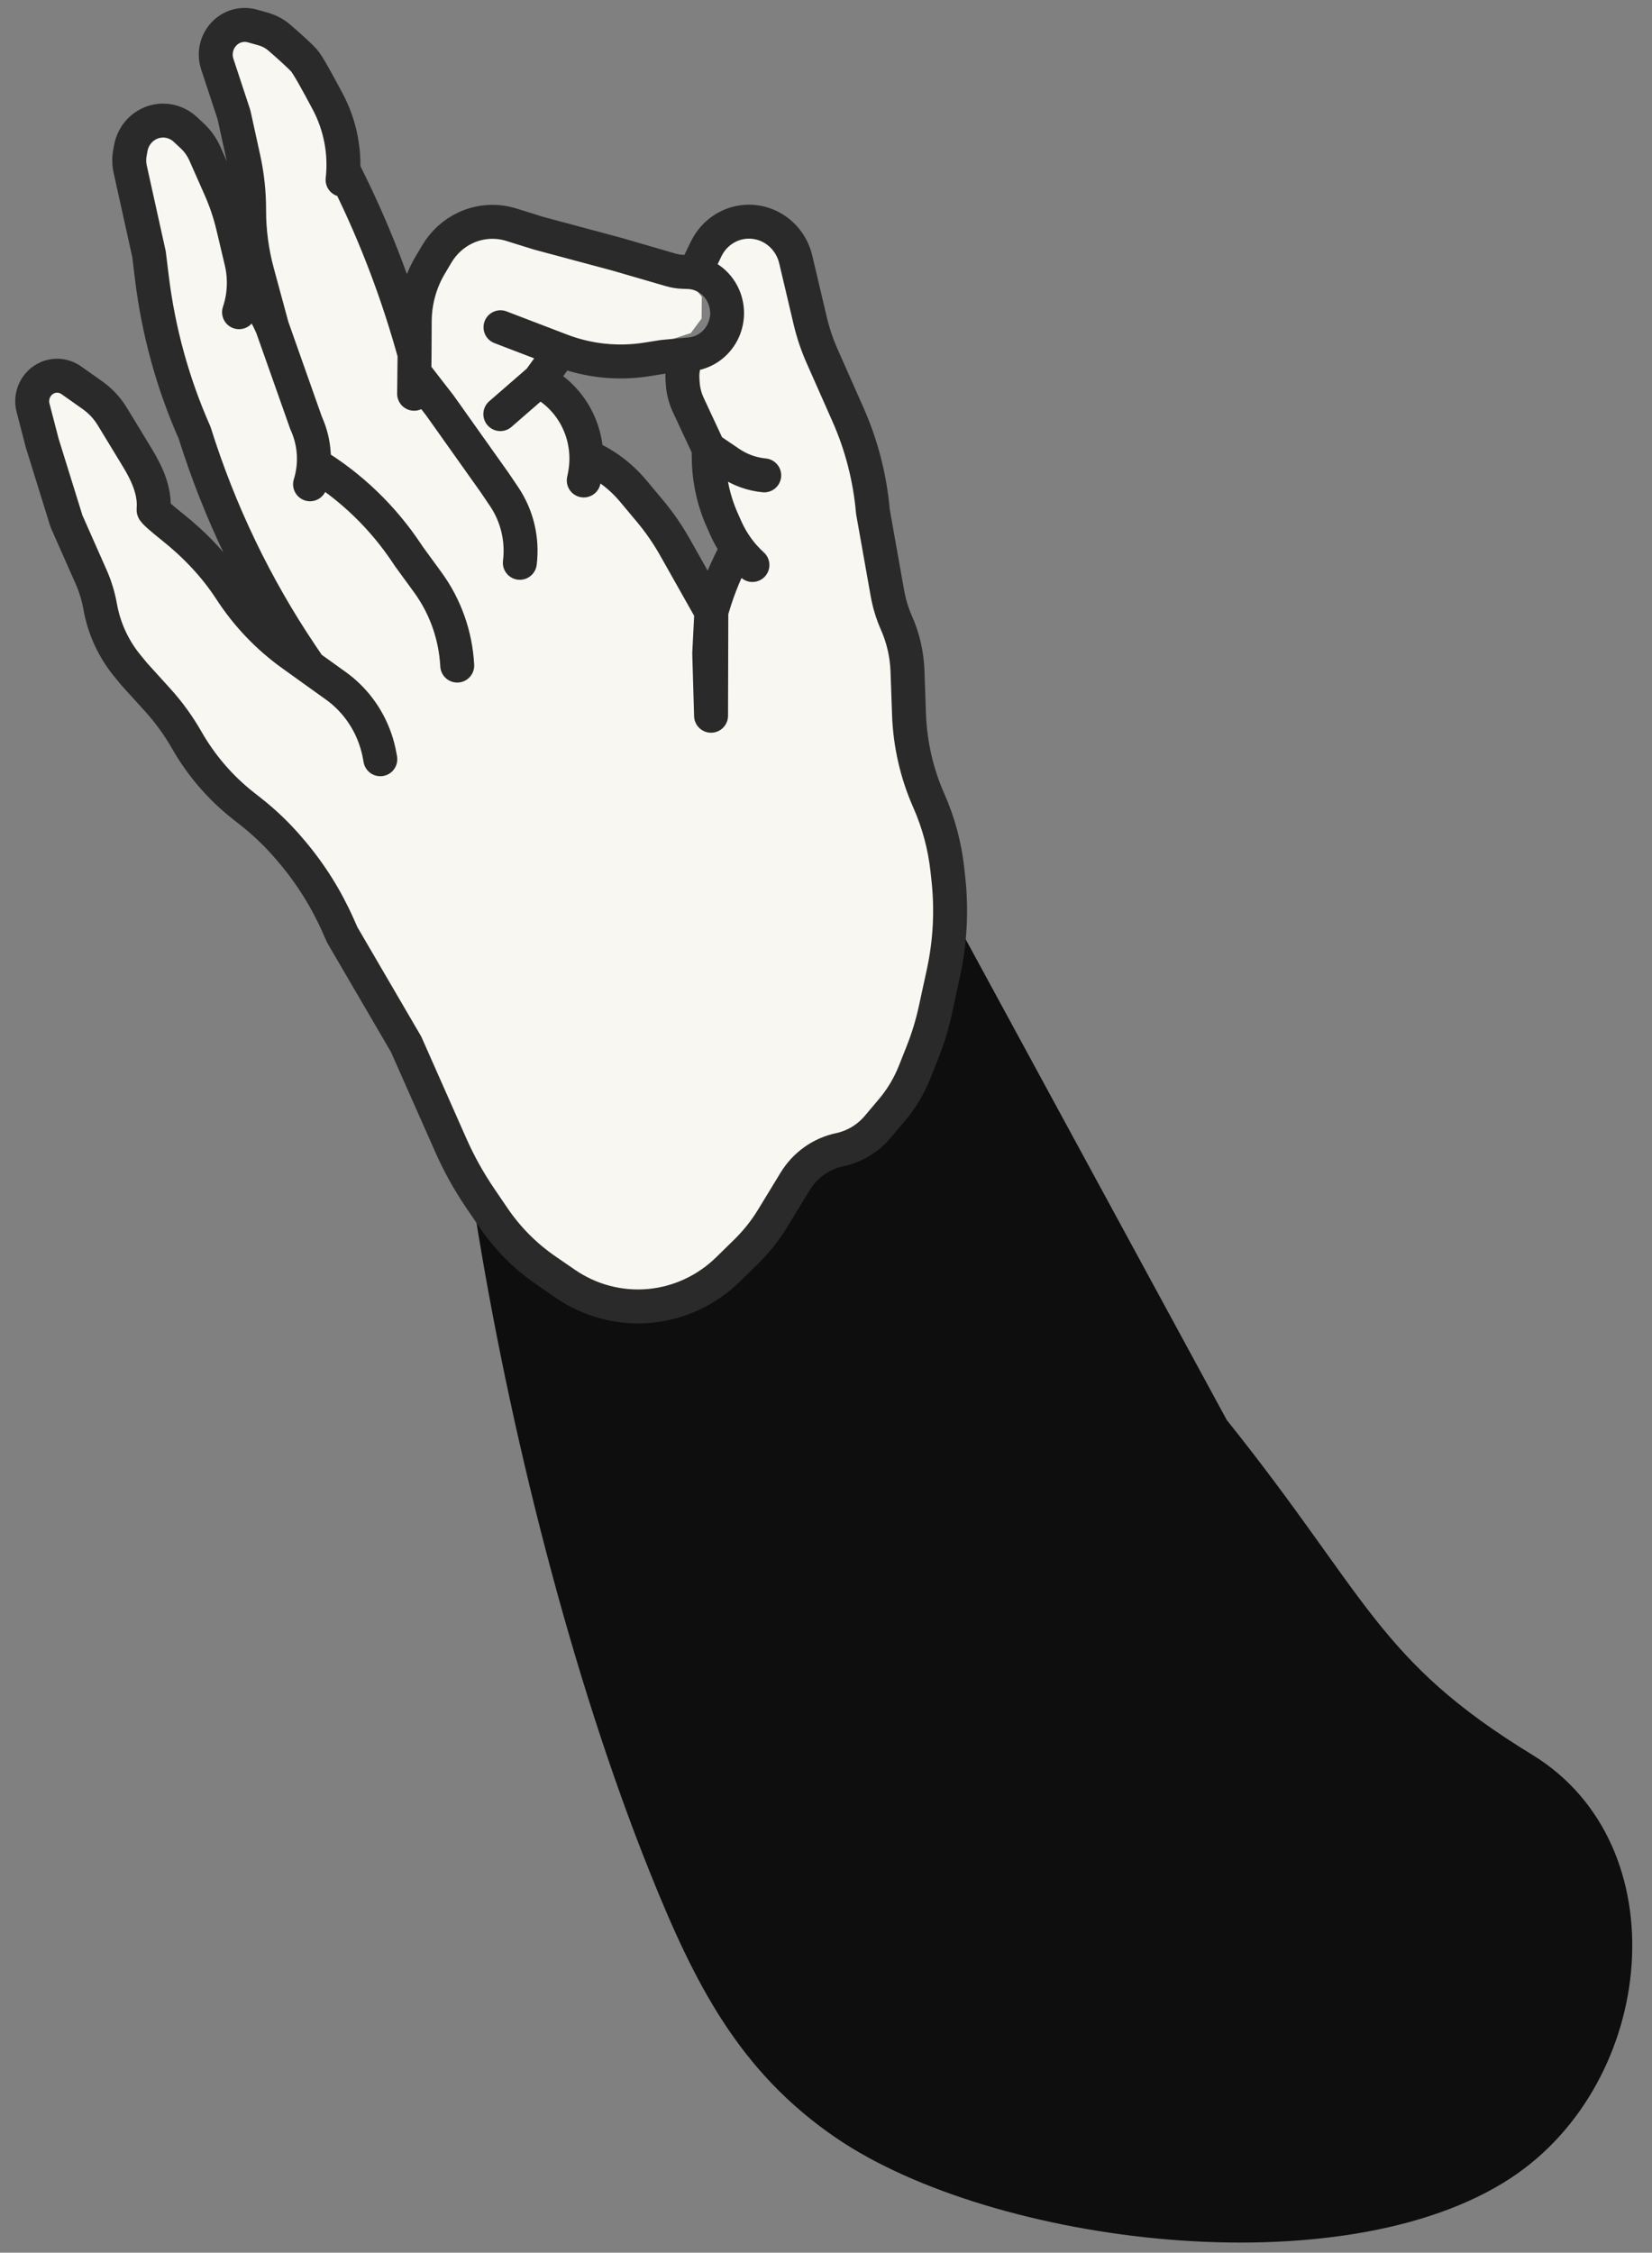
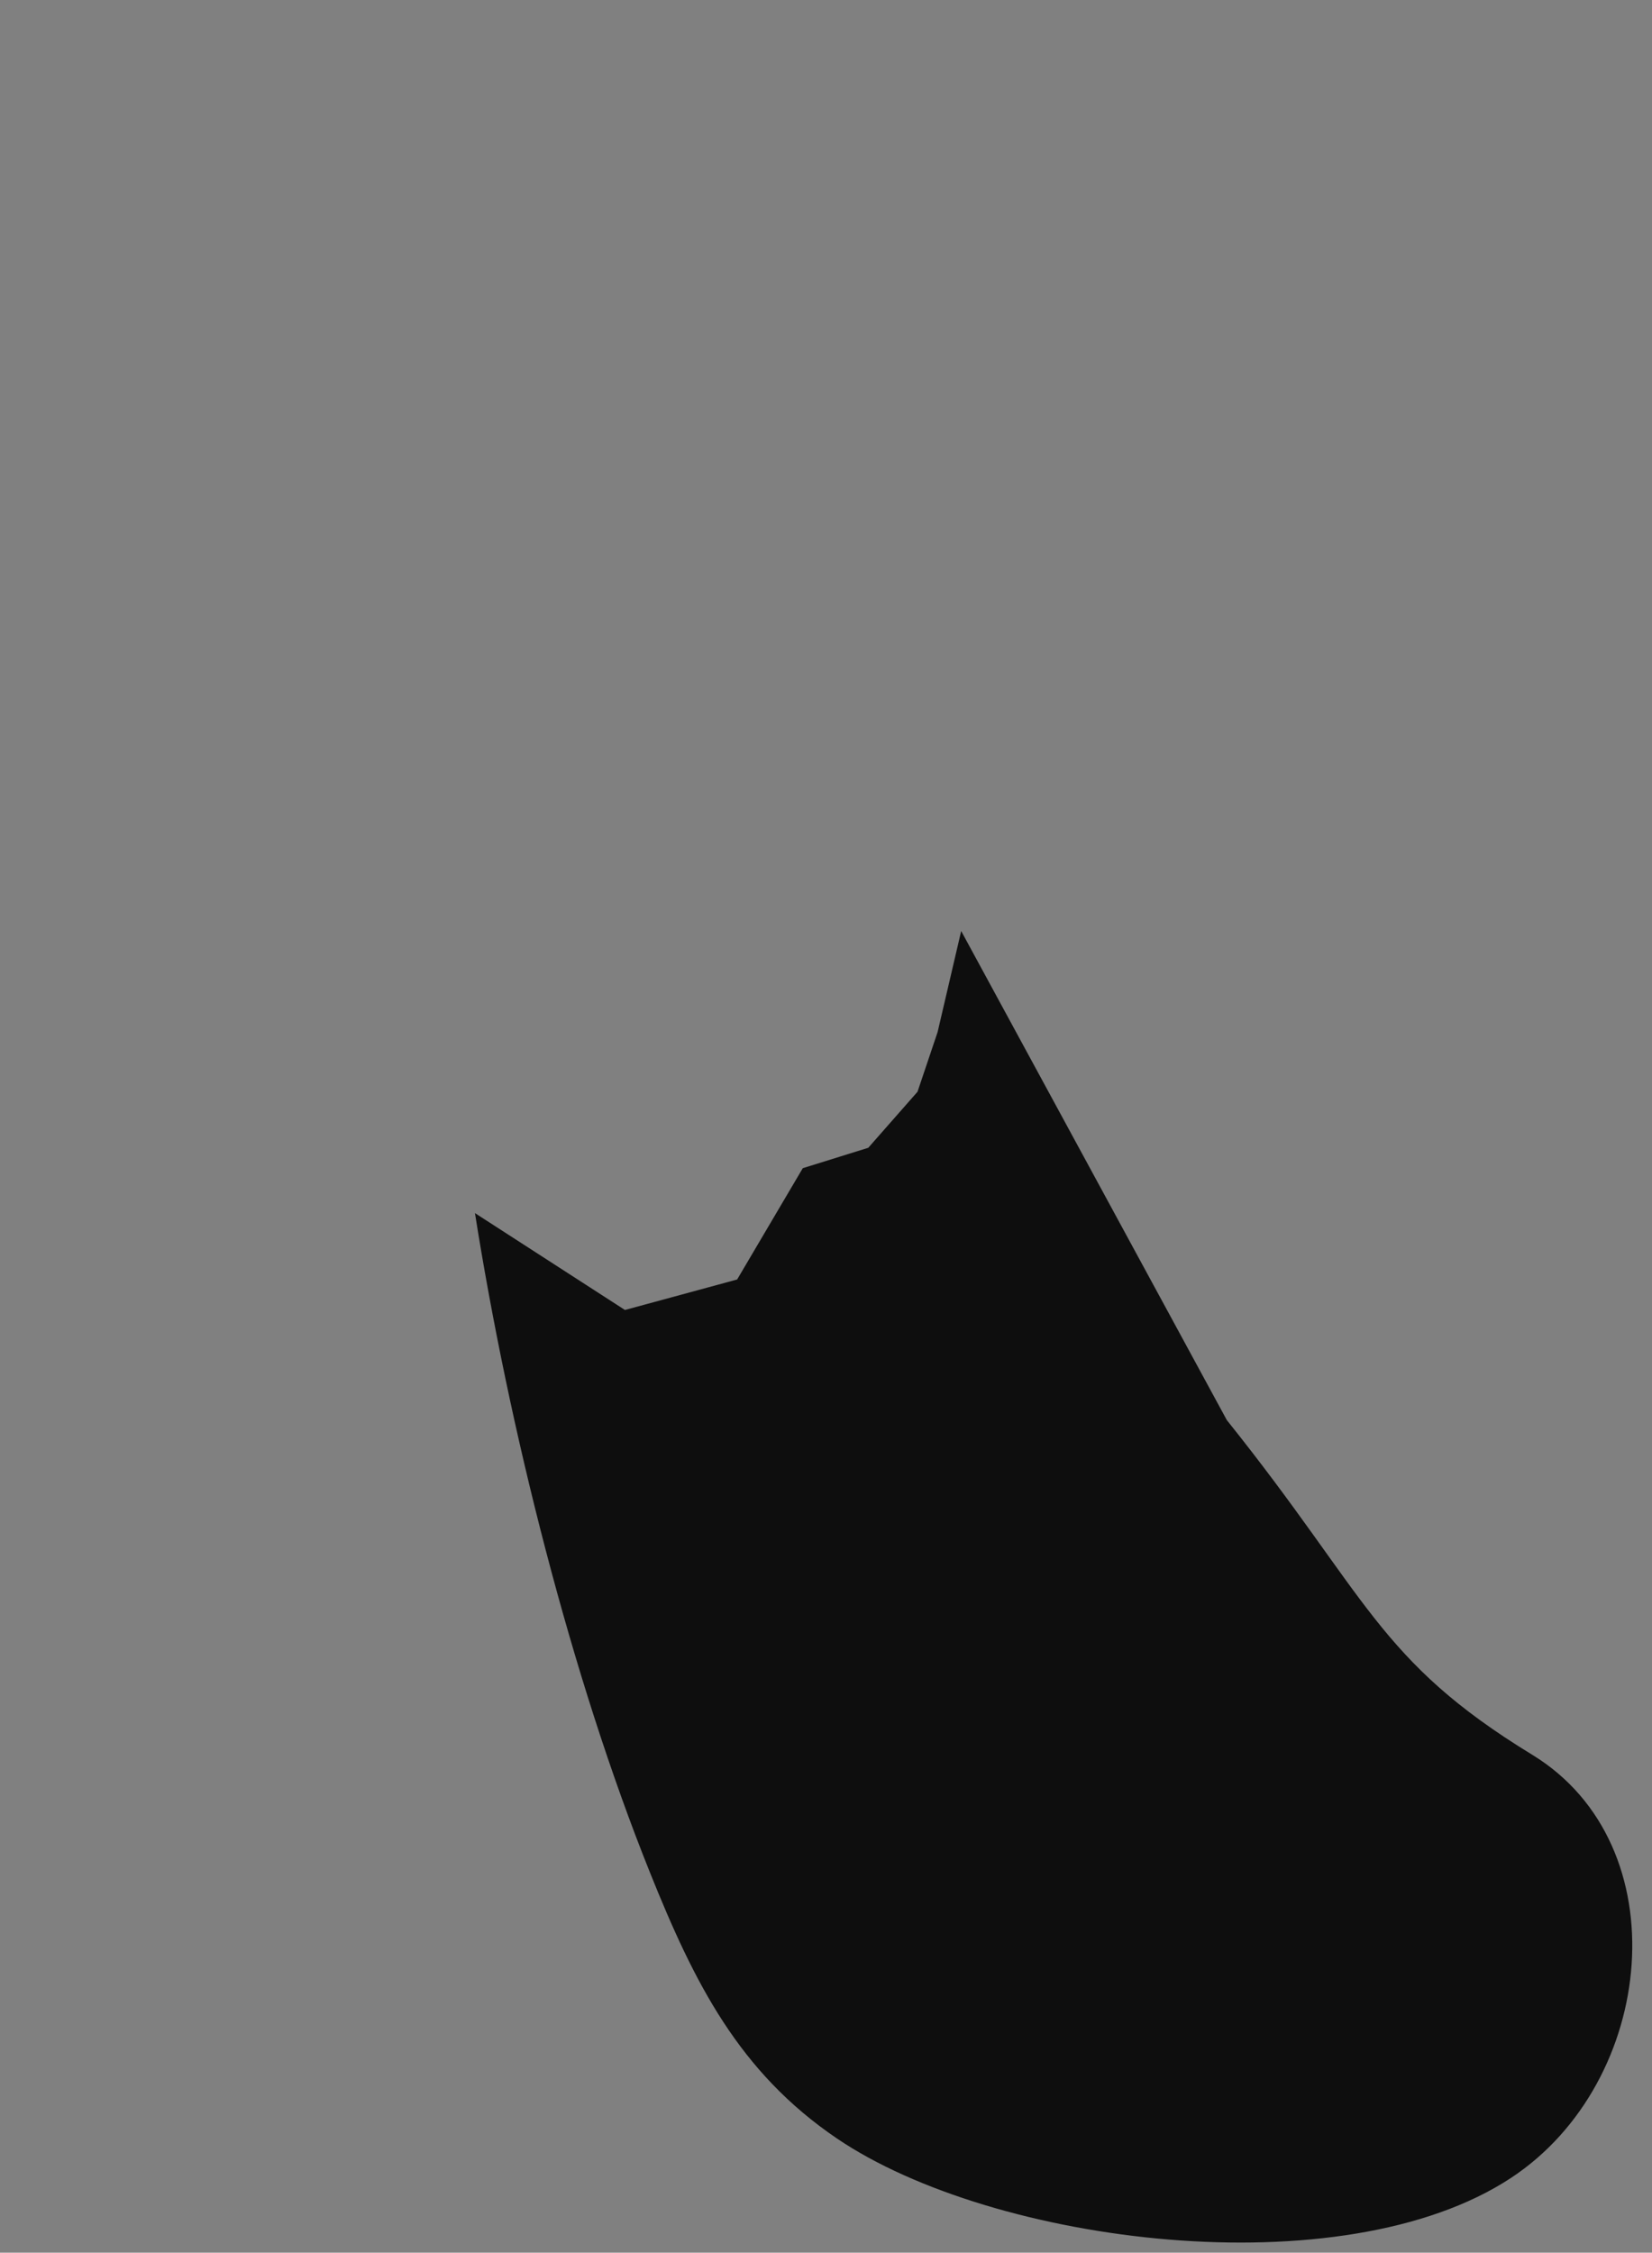
<svg xmlns="http://www.w3.org/2000/svg" width="146" height="199" viewBox="0 0 146 199" fill="none">
  <rect x="0" y="0" width="146" height="199" fill="#808080" stroke="none" />
-   <path d="M19.488 4.991L19.988 2.997L24.266 3.31L27.369 6.88L30.427 14.954L32.555 21.731L36.28 25.951L38.53 20.827L41.693 18.608L47.956 20.28L59.853 23.618L62.025 26.214L62.005 28.144L61.05 29.421L57.269 30.669L48.792 30.583L47.824 33.146L50.905 38.968L55.261 42.873L59.594 49.03L62.704 51.957L63.678 48.75L62.806 41.985L60.353 36.17L60.409 30.701L62.623 29.116L62.973 25.581L60.484 23.303L62.718 19.787L67.124 18.867L70.515 25.014L75.701 39.865L78.392 53.082L80.134 66.933L84.081 80.162L82.322 91.082L77.922 99.028L71.957 102.458L66.636 109.385L59.852 115.944L49.818 114.555L42.349 108.045L34.678 90.595L23.546 73.753L8.349 55.262L1.656 34.283L4.812 32.707L10.398 39.198L16.899 48.272L20.342 49.272L14.859 32.809L10.631 16.36L10.674 12.178L13.83 10.602L18.509 13.545L20.72 15.956L20.72 12.281L19.488 4.991Z" fill="#F9F7F2" />
  <path d="M108.423 125.449L84.947 82.245L82.863 91.173L81.088 96.444L76.736 101.394L70.948 103.196L65.146 113.029L55.231 115.722L41.976 107.165C44.974 126.104 50.451 148.034 57.467 165.479C61.365 175.17 65.302 183.03 73.957 188.904C87.74 198.26 118.614 202.22 133.539 192.394C146.408 183.922 148.474 162.989 135.415 155.014C121.704 146.641 120.924 141.058 108.423 125.449Z" fill="#0E0E0E" />
-   <path d="M27.339 58.906L26.65 57.884C22.576 51.845 19.392 45.224 17.201 38.234C15.278 33.892 14.005 29.279 13.426 24.548L13.169 22.454L11.509 14.952C11.405 14.482 11.395 13.995 11.479 13.521L11.556 13.095C11.784 11.816 12.796 10.836 14.056 10.675C14.898 10.567 15.745 10.842 16.372 11.428L16.991 12.005C17.465 12.447 17.846 12.984 18.111 13.582L19.465 16.64C19.943 17.719 20.32 18.841 20.593 19.992L21.328 23.094C21.68 24.578 21.61 26.135 21.126 27.58M21.606 25.489C22.602 26.316 23.219 26.997 24.048 28.869M24.048 28.869L27.052 37.367L27.097 37.469C27.837 39.139 27.946 41.031 27.402 42.78M24.048 28.869L22.747 24.074C22.258 22.274 22.012 20.413 22.015 18.543C22.018 17.016 21.855 15.494 21.527 14.004L20.677 10.133L19.203 5.663C18.886 4.703 19.138 3.642 19.849 2.938C20.499 2.294 21.432 2.049 22.303 2.294L23.217 2.55C23.743 2.697 24.238 2.945 24.658 3.302C25.539 4.052 26.575 5.013 26.842 5.308C27.203 5.706 28.072 7.3 28.957 8.962C30.082 11.074 30.549 13.498 30.277 15.888M27.748 40.992C31.027 42.986 33.839 45.693 35.983 48.924L36.144 49.166L37.806 51.443C39.363 53.577 40.269 56.136 40.409 58.797M30.37 15.071C32.867 19.986 34.888 25.14 36.405 30.459L36.639 31.28M36.639 31.28L36.598 34.784M36.639 31.28L36.653 28.373C36.662 26.619 37.137 24.901 38.029 23.404L38.615 22.419C39.215 21.412 40.096 20.612 41.145 20.124C42.417 19.532 43.856 19.435 45.192 19.852L47.605 20.603L54.573 22.472L59.286 23.843C59.624 23.942 59.973 23.998 60.324 24.011L60.838 24.03C62.183 24.08 63.384 24.905 63.94 26.16C64.39 27.177 64.357 28.353 63.853 29.345C63.292 30.448 62.221 31.186 61.012 31.299L58.583 31.525L57.172 31.749C54.614 32.156 51.997 31.883 49.573 30.954M36.756 33.085L38.875 35.816L43.711 42.626L44.544 43.857C45.701 45.567 46.199 47.655 45.942 49.718M33.611 67.071L33.56 66.785C33.197 64.741 32.202 62.871 30.723 61.451C30.395 61.136 30.045 60.845 29.677 60.581L25.806 57.806C23.665 56.271 21.823 54.34 20.375 52.111C18.988 49.976 17.222 48.136 15.247 46.562C14.326 45.828 13.557 45.172 13.569 45.036C13.723 43.404 12.983 41.82 12.136 40.428L9.925 36.793C9.473 36.049 8.876 35.409 8.171 34.912L6.295 33.588C5.659 33.14 4.841 33.066 4.138 33.393C3.159 33.848 2.644 34.962 2.921 36.026L3.735 39.156L5.88 46.056L8.051 50.956C8.422 51.795 8.692 52.678 8.853 53.585C9.194 55.502 10.016 57.296 11.238 58.789L11.852 59.539L13.936 61.837C14.914 62.916 15.774 64.101 16.5 65.372C17.786 67.624 19.488 69.599 21.51 71.185L22.132 71.674C23.39 72.66 24.548 73.774 25.588 74.998L25.769 75.211C27.447 77.185 28.836 79.4 29.892 81.784L30.242 82.576L35.895 92.259L39.845 101.178C40.566 102.805 41.43 104.36 42.426 105.826L43.619 107.578C44.855 109.396 46.411 110.963 48.206 112.198L49.956 113.403C52.147 114.912 54.778 115.603 57.409 115.362C60.012 115.123 62.459 113.984 64.348 112.133L65.955 110.559C66.847 109.684 67.629 108.699 68.284 107.626L70.265 104.375C71.147 102.928 72.568 101.914 74.199 101.569C75.51 101.292 76.696 100.579 77.573 99.542L78.832 98.051C79.672 97.056 80.348 95.927 80.832 94.708L81.526 92.961C82.009 91.745 82.392 90.49 82.67 89.209L83.378 85.95C83.971 83.222 84.118 80.414 83.815 77.638L83.728 76.837C83.497 74.726 82.944 72.666 82.087 70.732C81.025 68.335 80.431 65.748 80.337 63.117L80.2 59.257C80.147 57.798 79.818 56.363 79.229 55.033C78.858 54.196 78.589 53.315 78.428 52.41L77.144 45.19C76.889 42.234 76.147 39.343 74.95 36.641L72.654 31.457C72.207 30.446 71.853 29.394 71.599 28.315L70.325 22.917C70.058 21.783 69.352 20.804 68.376 20.203C67.186 19.471 65.713 19.38 64.448 19.968C63.559 20.382 62.837 21.098 62.405 21.995L61.414 24.052M44.232 28.909L49.573 30.954M49.573 30.954L47.667 33.584M47.667 33.584L44.218 36.582M47.667 33.584L48.53 34.178C49.677 34.968 50.587 36.069 51.158 37.358C51.81 38.83 51.989 40.477 51.668 42.06L51.591 42.444M66.498 49.911C65.494 49 64.689 47.882 64.135 46.631L63.816 45.91C63.062 44.207 62.661 42.363 62.638 40.493L62.628 39.632M62.628 39.632L64.488 40.893C65.401 41.512 66.449 41.89 67.54 41.993M62.628 39.632L60.831 35.778C60.548 35.172 60.381 34.517 60.337 33.847L60.316 33.521C60.266 32.759 60.422 31.998 60.767 31.322M65.164 48.441C64.239 50.106 63.501 51.874 62.964 53.709L62.867 54.04M62.867 54.04L62.681 57.727L62.842 63.228L62.867 54.04ZM62.867 54.04L59.651 48.339C59.009 47.202 58.266 46.127 57.431 45.13L55.955 43.366C54.877 42.078 53.527 41.057 52.008 40.38" stroke="#2A2A2A" stroke-width="3" stroke-linecap="round" stroke-linejoin="round" />
</svg>